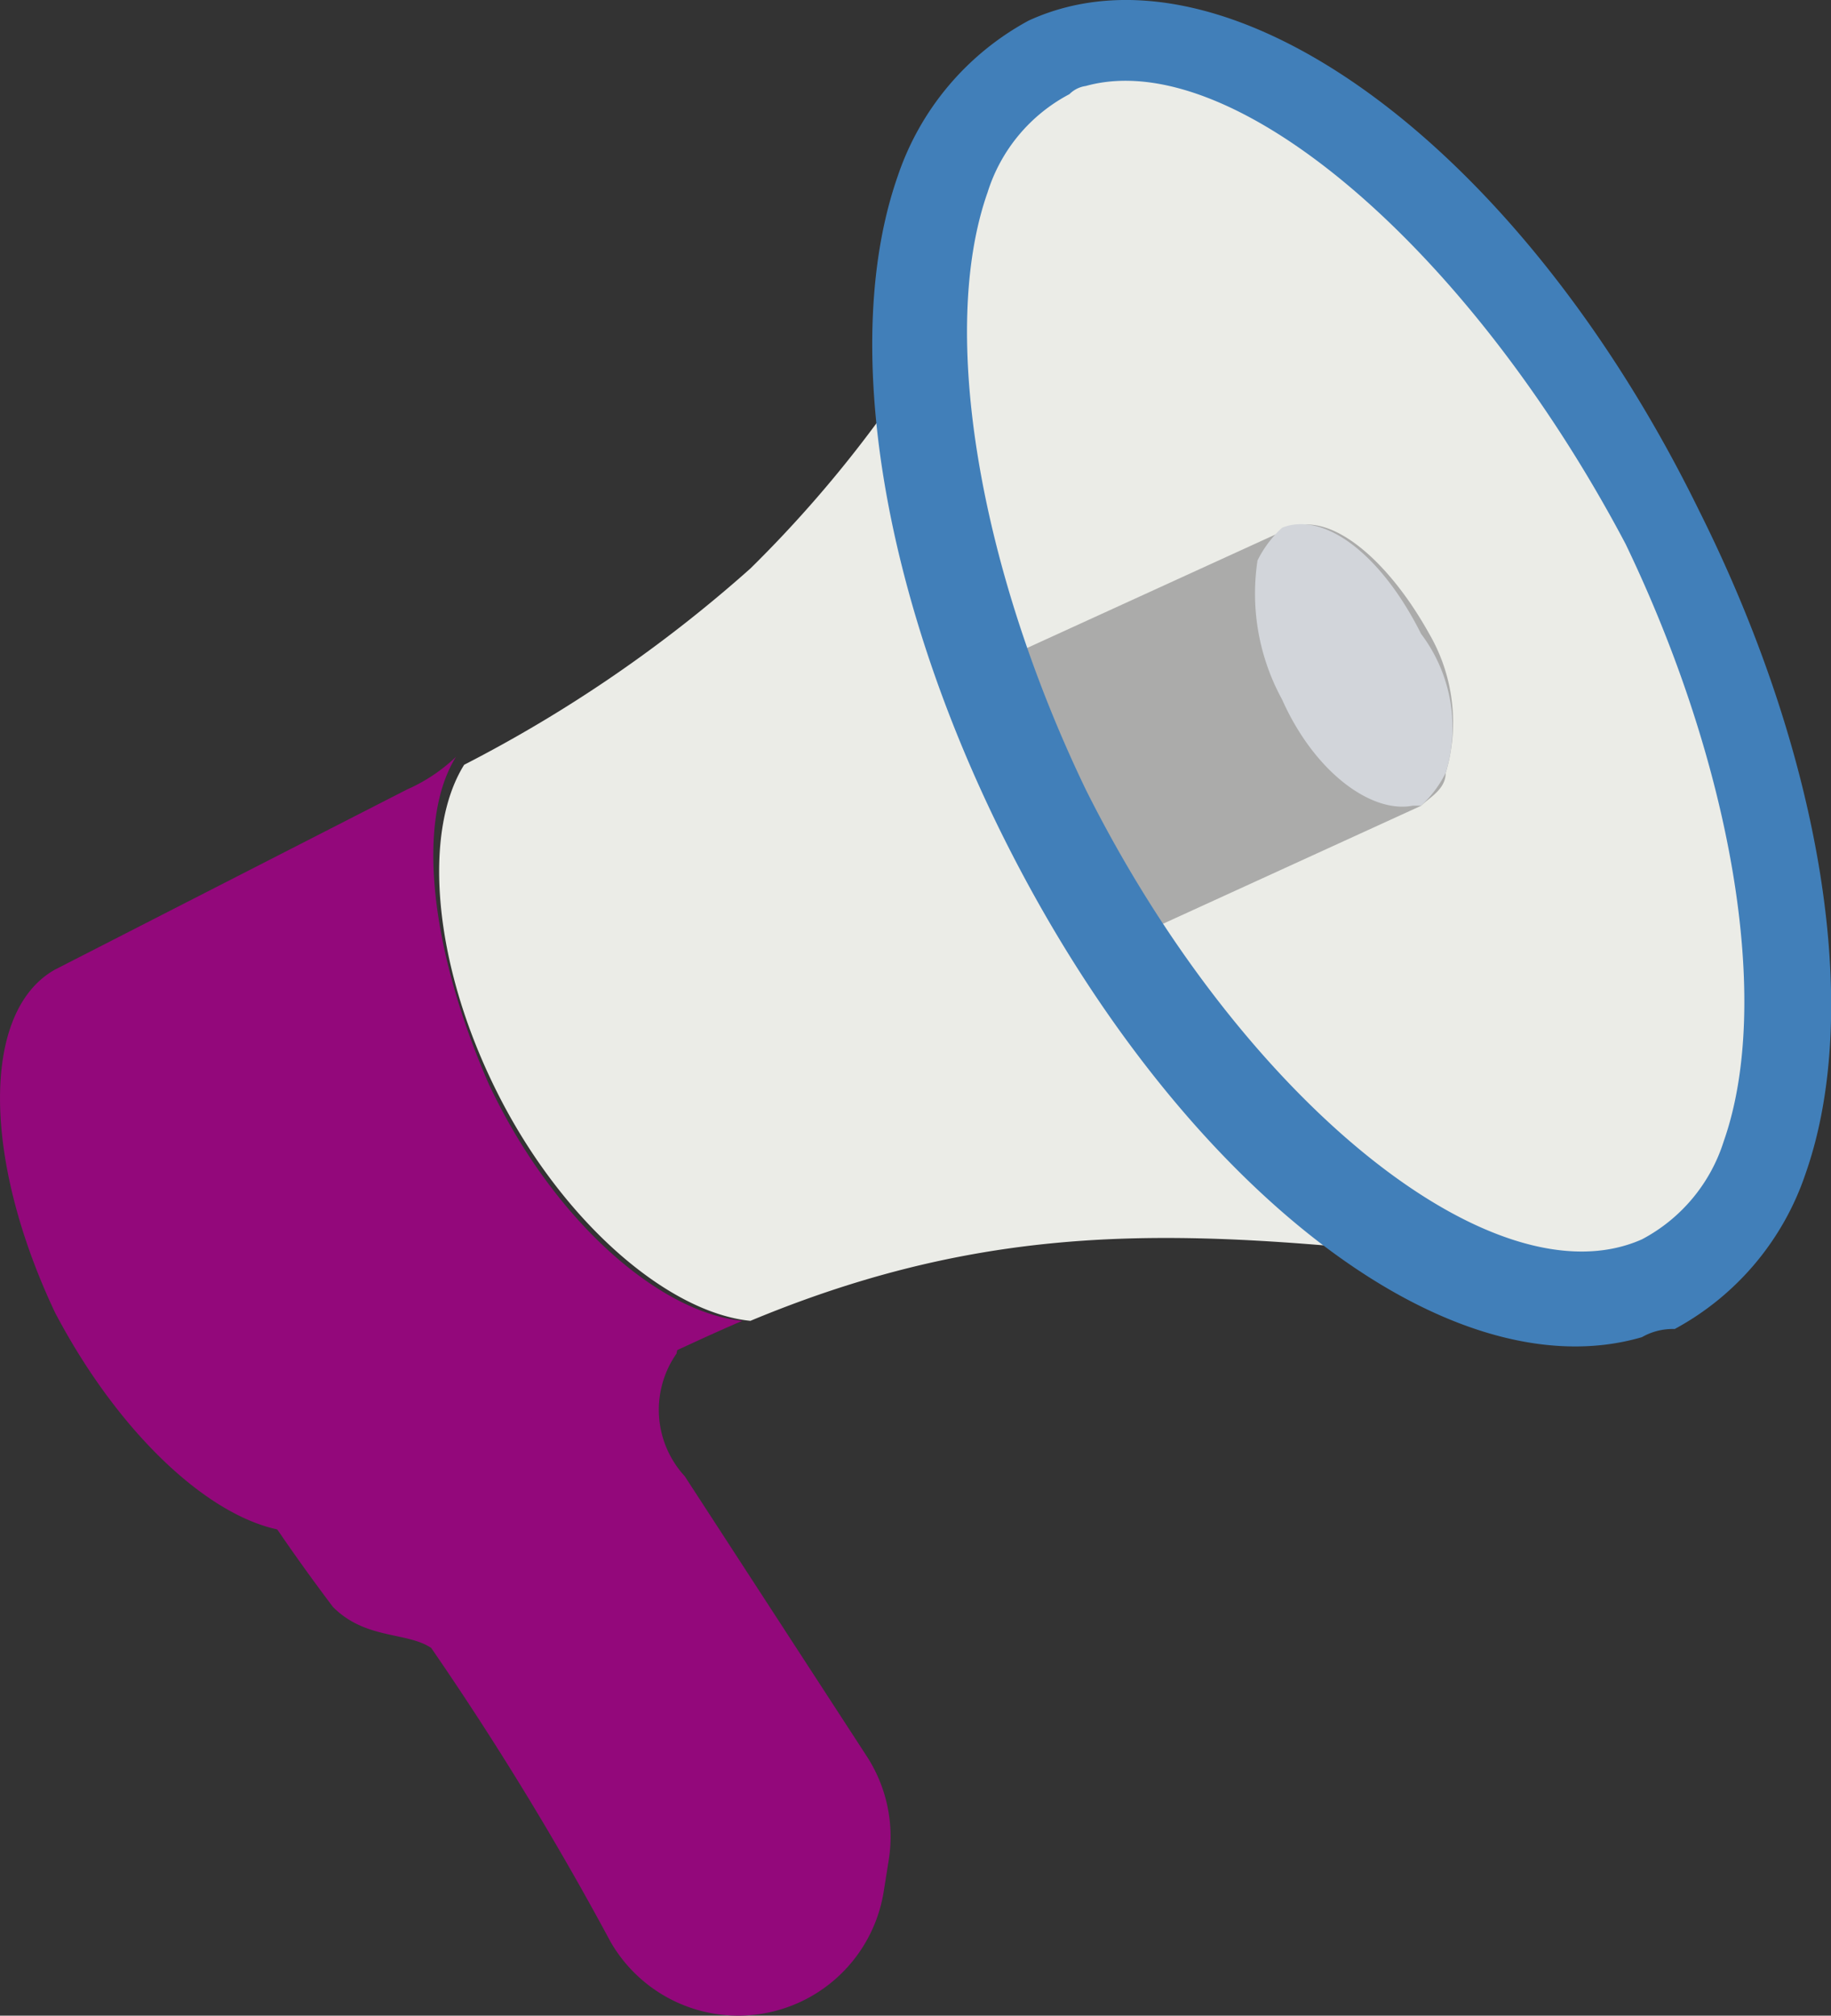
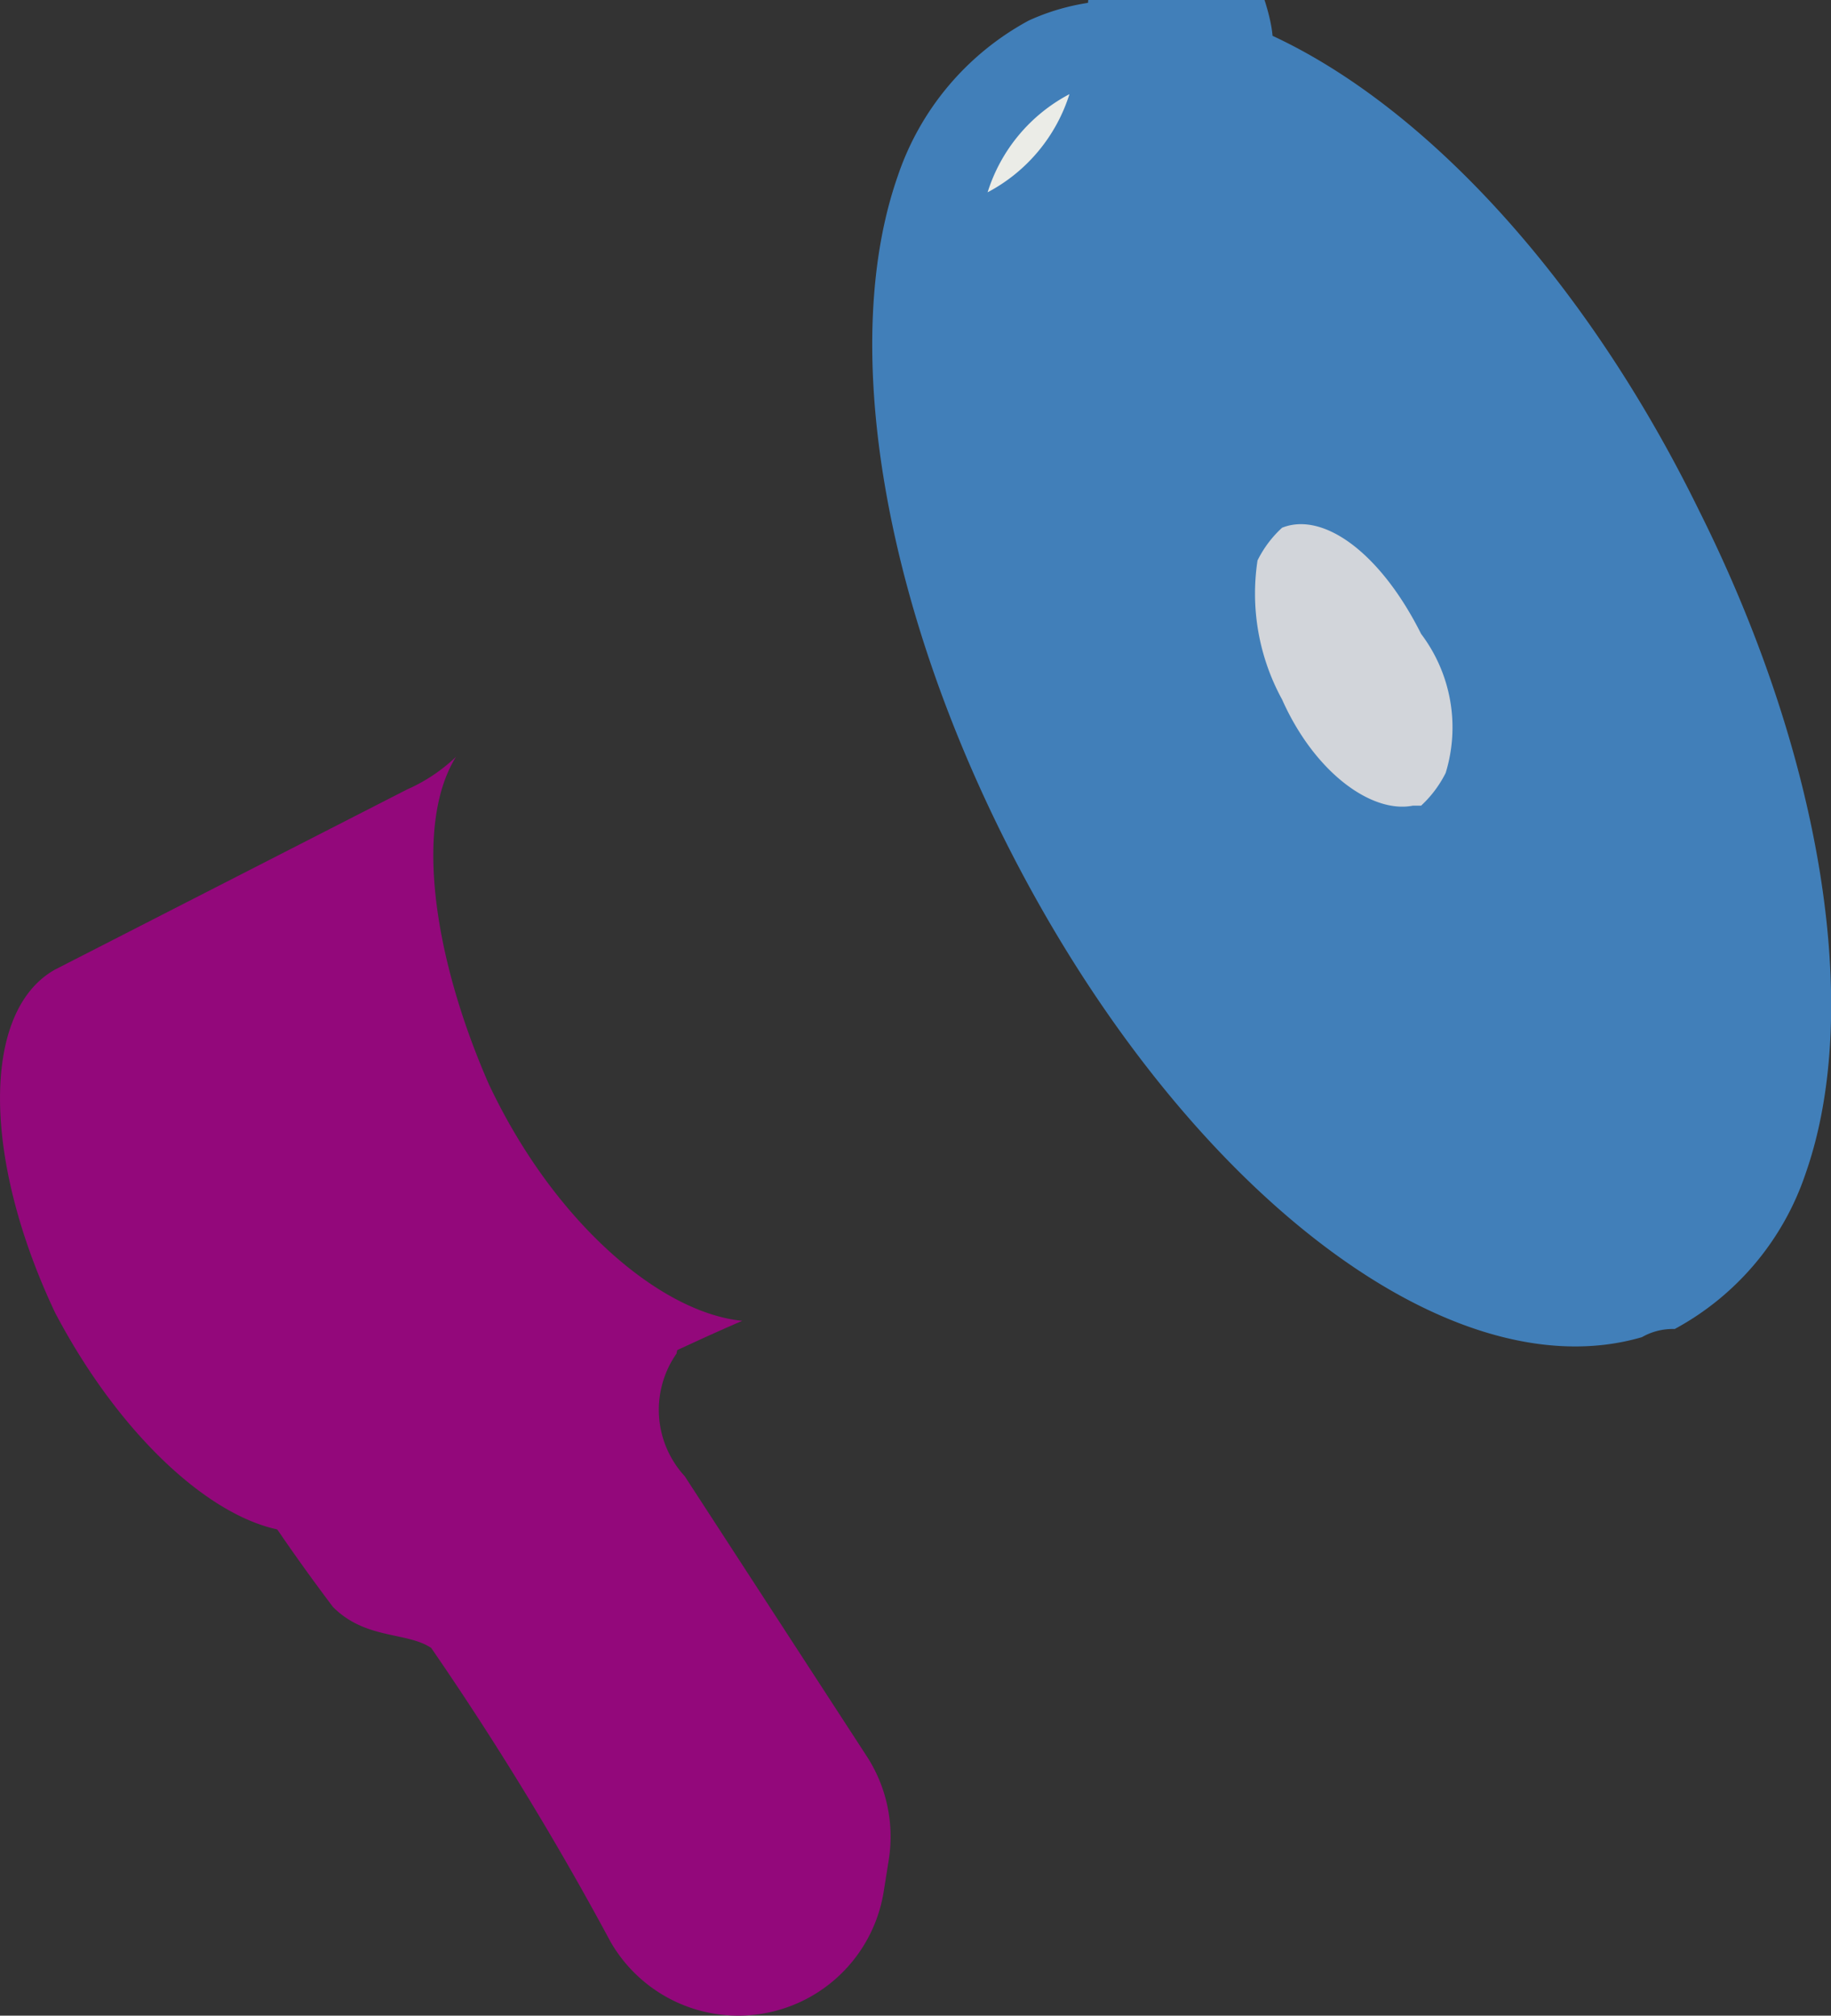
<svg xmlns="http://www.w3.org/2000/svg" width="27.589" height="30.376" viewBox="0 0 27.589 30.376">
  <rect x="0" y="0" width="27.589" height="30.376" fill="#333333" stroke="none" />
  <g id="Group_262" data-name="Group 262" transform="translate(-1448.678 -3661.166)">
    <g id="Group_261" data-name="Group 261">
      <path id="Path_290" data-name="Path 290" d="M1462.071,3689.184l-.077.484a2.221,2.221,0,0,1-1.038,1.55h0a2.219,2.219,0,0,1-3.081-.794,47.172,47.172,0,0,0-2.7-4.424c-.37-.246-.986-.123-1.479-.616a30.207,30.207,0,0,1-1.972-2.957l4.806-2.589a5.744,5.744,0,0,0,2.465,1.479.434.434,0,0,0-.123.247,1.478,1.478,0,0,0,.123,1.848l2.74,4.216A2.223,2.223,0,0,1,1462.071,3689.184Z" fill="#93087b" />
    </g>
-     <path id="Path_291" data-name="Path 291" d="M1471.939,3672.321c.863,2.958,1.479,7.641.617,8.01-4.93-.493-8.134-1.109-12.571.74-1.232-.123-2.834-1.479-3.82-3.451s-1.11-3.943-.493-4.929a20.639,20.639,0,0,0,4.313-2.958,18.456,18.456,0,0,0,3.451-4.683c1.109-.493,6.778,2.957,7.887,5.3C1471.447,3670.842,1471.693,3671.458,1471.939,3672.321Z" fill="#ebece7" />
    <path id="Path_292" data-name="Path 292" d="M1459.862,3681.071c-.863.37-1.849.863-2.711,1.232l-3.451,1.849c-1.109.493-2.958-.863-4.19-3.2-1.109-2.342-1.109-4.56,0-5.176l5.3-2.712a2.56,2.56,0,0,0,.739-.493c-.616.986-.369,2.958.493,4.93C1457.027,3679.592,1458.63,3680.948,1459.862,3681.071Z" fill="#93087b" />
    <path id="Path_293" data-name="Path 293" d="M1473.665,3680.455c-2.588,1.232-6.655-1.972-9.243-7.025s-2.465-10.229,0-11.461c2.588-1.233,6.655,1.972,9.243,7.024C1476.253,3674.17,1476.253,3679.346,1473.665,3680.455Z" fill="#ebece7" />
    <path id="Path_294" data-name="Path 294" d="M1470.214,3670.719c-.616-1.109-1.479-1.849-2.095-1.6l-4.313,1.971a8.793,8.793,0,0,0,1.972,4.191l4.313-1.972c.123-.123.37-.247.37-.493A2.657,2.657,0,0,0,1470.214,3670.719Z" fill="#ababaa" />
-     <path id="Path_295" data-name="Path 295" d="M1473.418,3681.317c-2.957.863-7.024-2.341-9.612-7.517-1.849-3.7-2.465-7.518-1.6-9.983a4.178,4.178,0,0,1,1.972-2.341c2.958-1.356,7.395,1.848,10.106,7.394,1.849,3.7,2.465,7.518,1.6,9.982a4.171,4.171,0,0,1-1.972,2.342h0A.936.936,0,0,0,1473.418,3681.317Zm-8.38-18.855a.43.43,0,0,0-.246.123,2.524,2.524,0,0,0-1.233,1.479c-.739,2.095-.123,5.669,1.479,9,2.342,4.683,6.162,7.764,8.38,6.779h0a2.53,2.53,0,0,0,1.233-1.479c.739-2.1.123-5.669-1.479-9C1470.83,3664.926,1467.256,3661.845,1465.038,3662.462Z" fill="#417fb9" />
+     <path id="Path_295" data-name="Path 295" d="M1473.418,3681.317c-2.957.863-7.024-2.341-9.612-7.517-1.849-3.7-2.465-7.518-1.6-9.983a4.178,4.178,0,0,1,1.972-2.341c2.958-1.356,7.395,1.848,10.106,7.394,1.849,3.7,2.465,7.518,1.6,9.982a4.171,4.171,0,0,1-1.972,2.342h0A.936.936,0,0,0,1473.418,3681.317Zm-8.38-18.855a.43.43,0,0,0-.246.123,2.524,2.524,0,0,0-1.233,1.479h0a2.53,2.53,0,0,0,1.233-1.479c.739-2.1.123-5.669-1.479-9C1470.83,3664.926,1467.256,3661.845,1465.038,3662.462Z" fill="#417fb9" />
    <path id="Path_296" data-name="Path 296" d="M1470.461,3672.814a1.718,1.718,0,0,1-.37.493h-.123c-.617.123-1.479-.493-1.972-1.6a3.323,3.323,0,0,1-.37-2.095,1.675,1.675,0,0,1,.37-.493c.616-.247,1.479.369,2.095,1.6A2.337,2.337,0,0,1,1470.461,3672.814Z" fill="#d2d5da" />
  </g>
</svg>